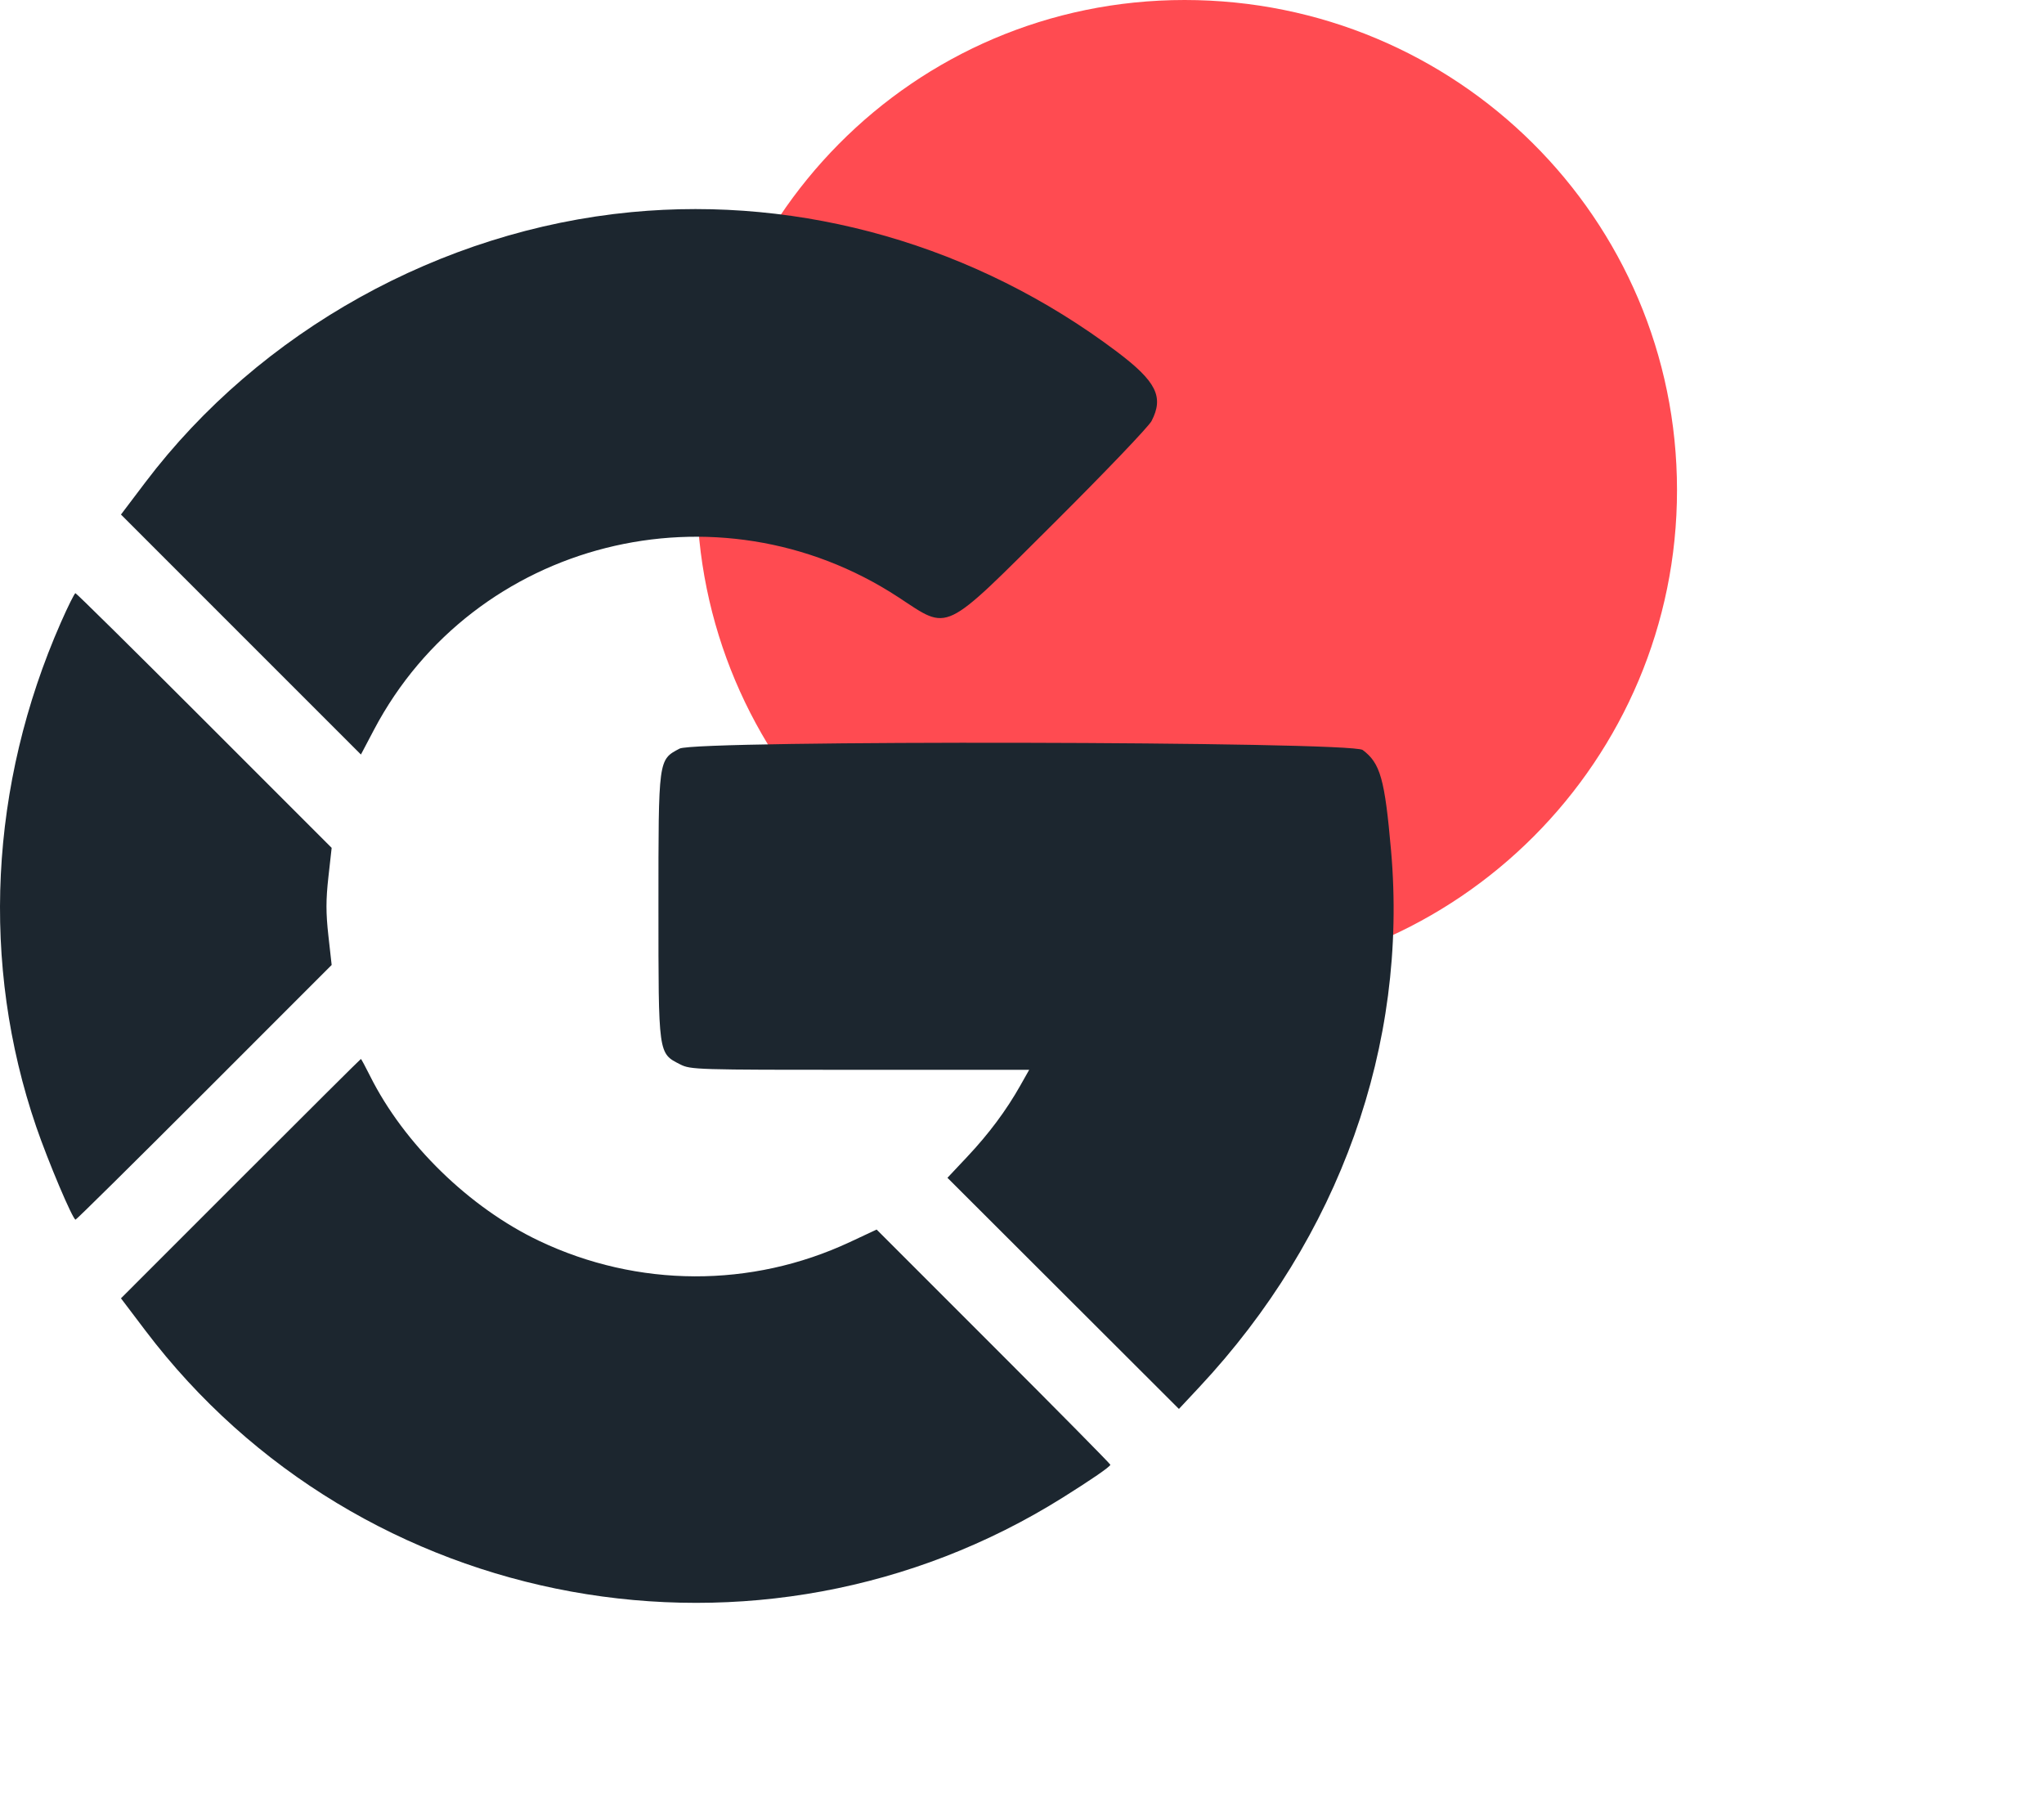
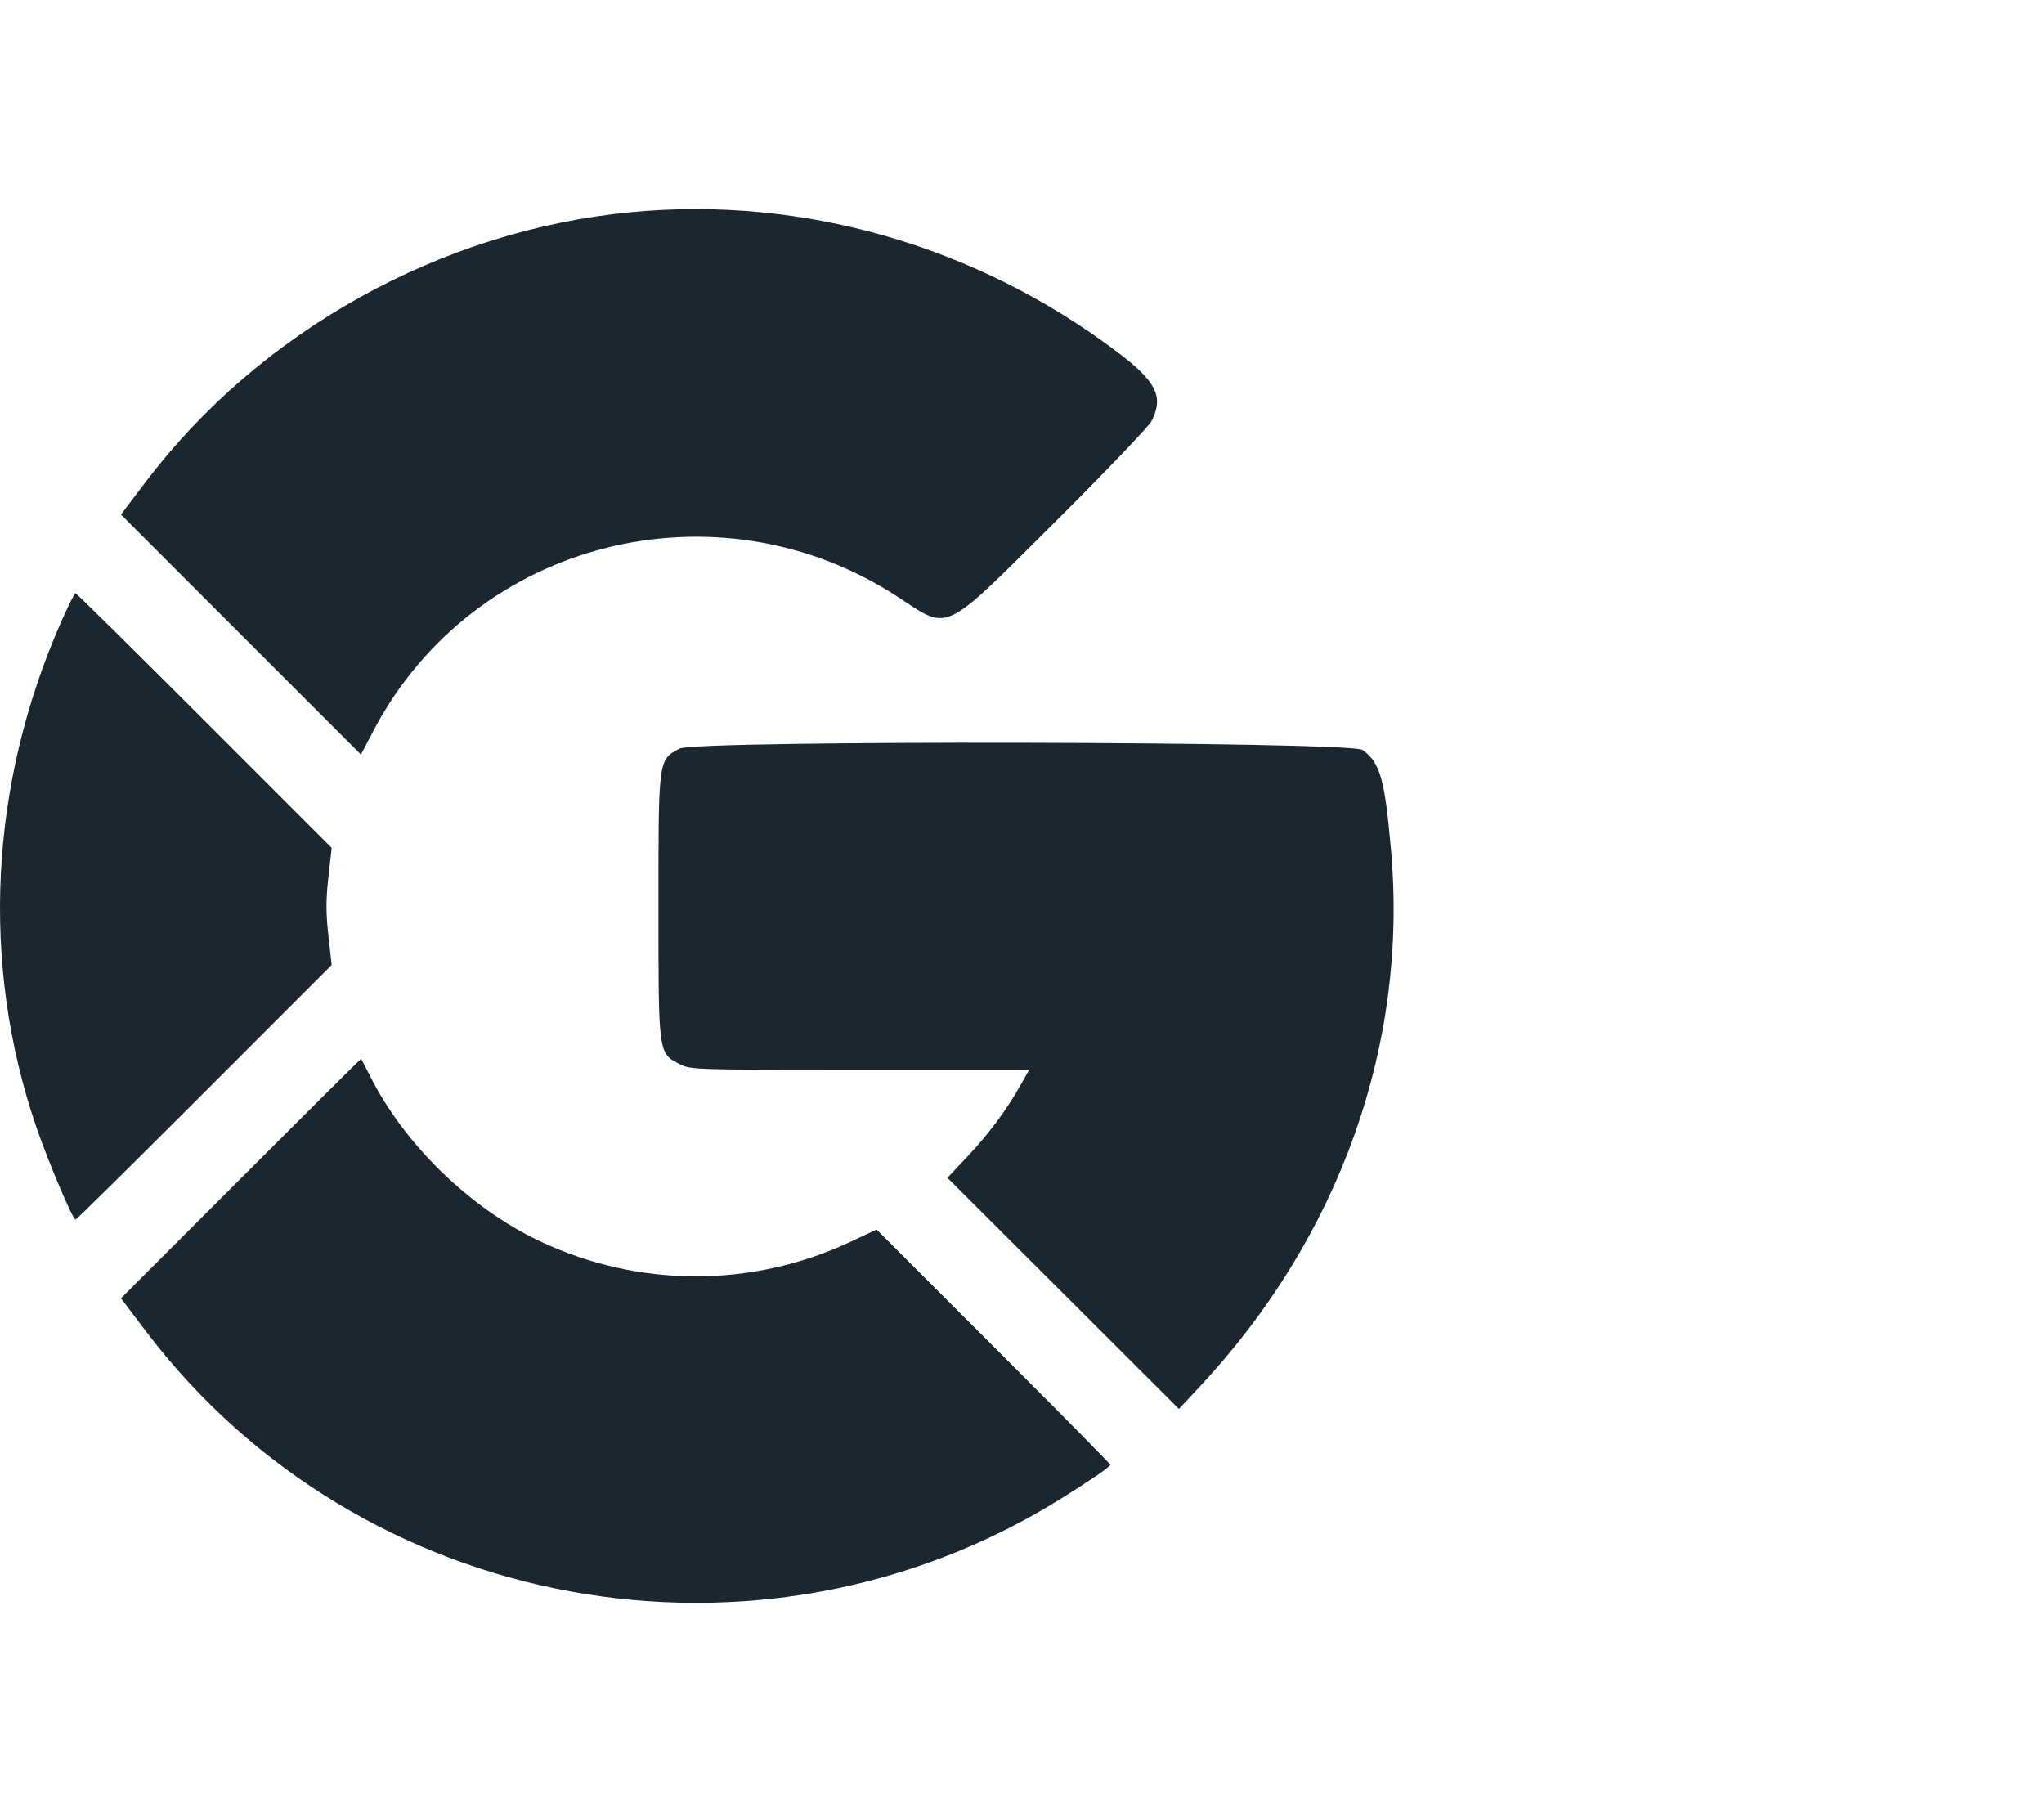
<svg xmlns="http://www.w3.org/2000/svg" width="88" height="78" viewBox="0 0 88 78" fill="none">
-   <path d="M72.2 21.1C72.2 32.7 62.8 42.2 51.1 42.2C39.4 42.2 30 32.7 30 21.1C30 9.5 39.3 0 51 0C62.7 0 72.2 9.4 72.2 21.1Z" fill="#FF4B51" />
  <path fill-rule="evenodd" clip-rule="evenodd" d="M27.175 9.132C18.981 9.916 11.188 14.25 6.256 20.765L5.208 22.15L10.373 27.316L15.539 32.481L16.099 31.418C20.402 23.256 30.89 20.607 38.683 25.713C40.894 27.162 40.539 27.332 45.386 22.508C47.567 20.337 49.453 18.364 49.577 18.125C50.116 17.083 49.785 16.421 48.085 15.139C42.024 10.573 34.552 8.426 27.175 9.132ZM2.621 26.796C-0.46 33.793 -0.838 41.503 1.558 48.501C2.074 50.005 3.132 52.503 3.253 52.503C3.29 52.503 5.785 50.036 8.799 47.022L14.279 41.54L14.138 40.28C14.029 39.299 14.029 38.74 14.138 37.76L14.279 36.499L8.799 31.018C5.785 28.003 3.287 25.536 3.248 25.536C3.208 25.536 2.926 26.103 2.621 26.796ZM29.258 32.226C28.338 32.713 28.348 32.643 28.348 39.02C28.348 45.427 28.335 45.335 29.283 45.819C29.732 46.048 29.96 46.054 37.027 46.054H44.309L43.928 46.729C43.324 47.799 42.573 48.807 41.648 49.79L40.79 50.702L45.773 55.677L50.756 60.652L51.633 59.714C57.671 53.256 60.625 44.991 59.889 36.616C59.618 33.529 59.428 32.853 58.666 32.285C58.165 31.911 29.96 31.854 29.258 32.226ZM10.359 50.738L5.208 55.89L6.256 57.274C15.505 69.493 32.733 72.63 45.757 64.466C47.003 63.686 47.798 63.137 47.804 63.055C47.807 63.022 45.544 60.731 42.775 57.963L37.742 52.93L36.591 53.468C32.346 55.453 27.459 55.435 23.217 53.42C20.211 51.991 17.396 49.248 15.932 46.318C15.731 45.915 15.553 45.586 15.538 45.586C15.522 45.586 13.192 47.904 10.359 50.738Z" fill="#1C262F" />
</svg>